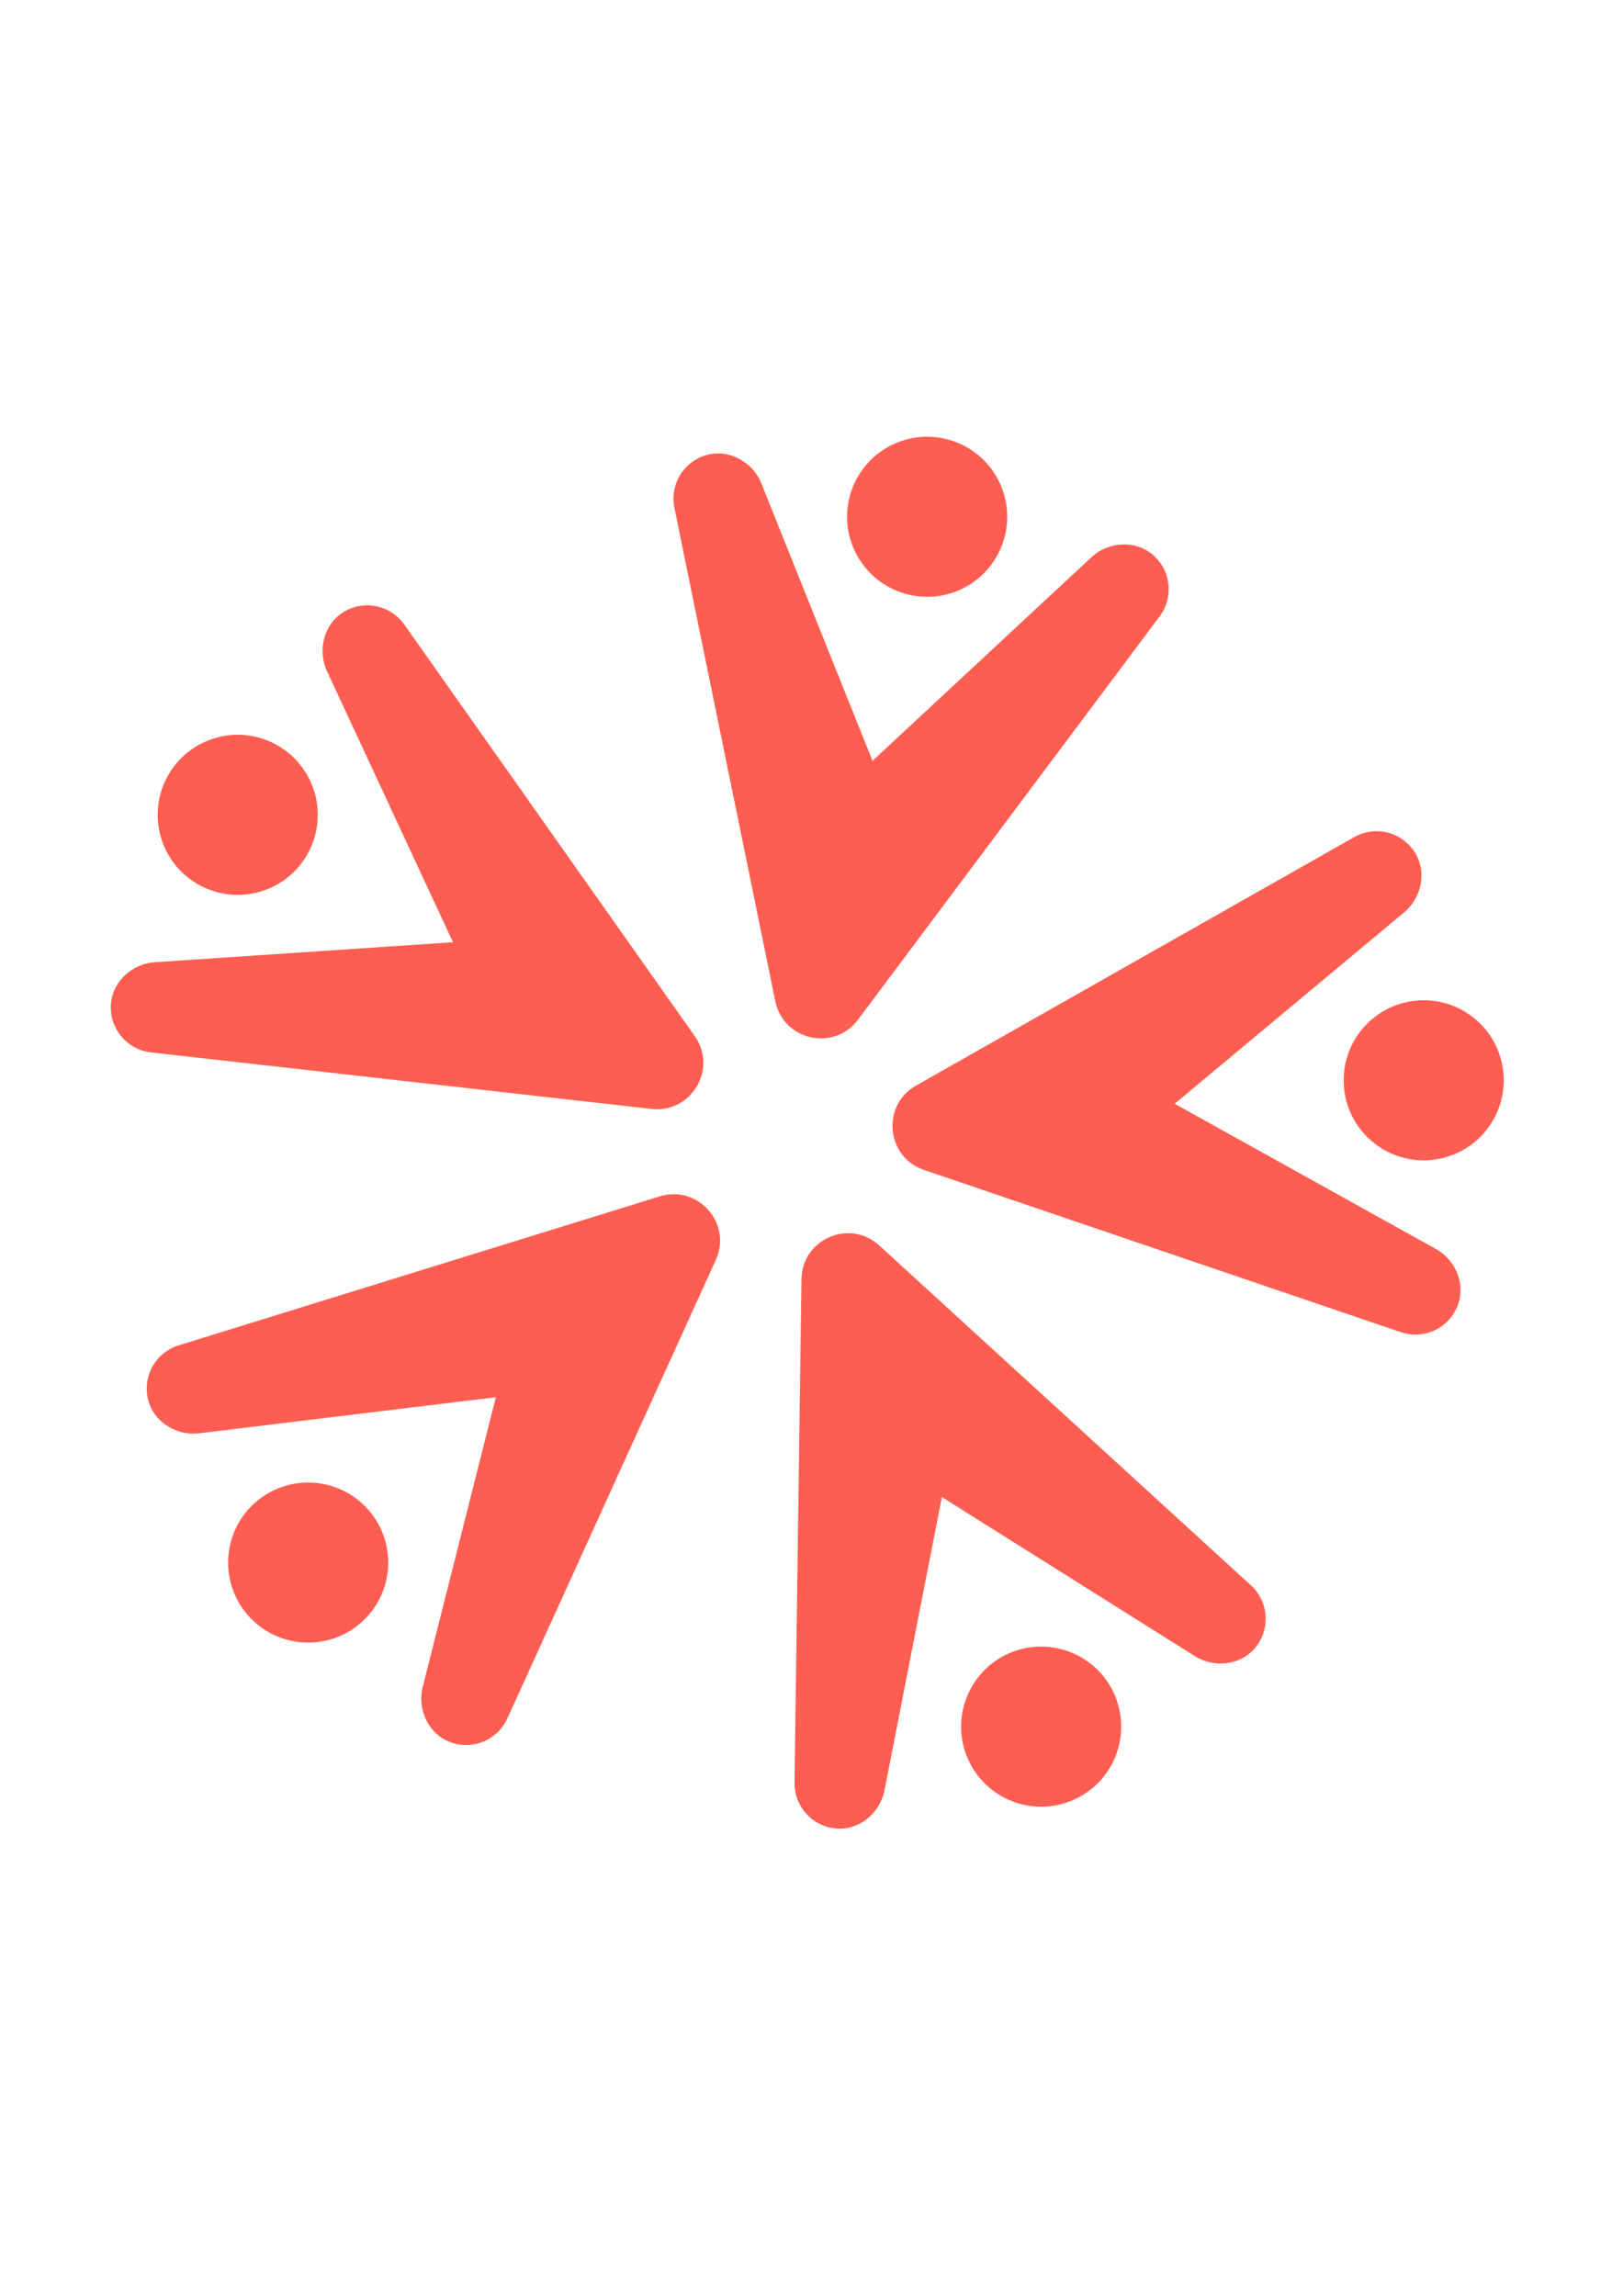
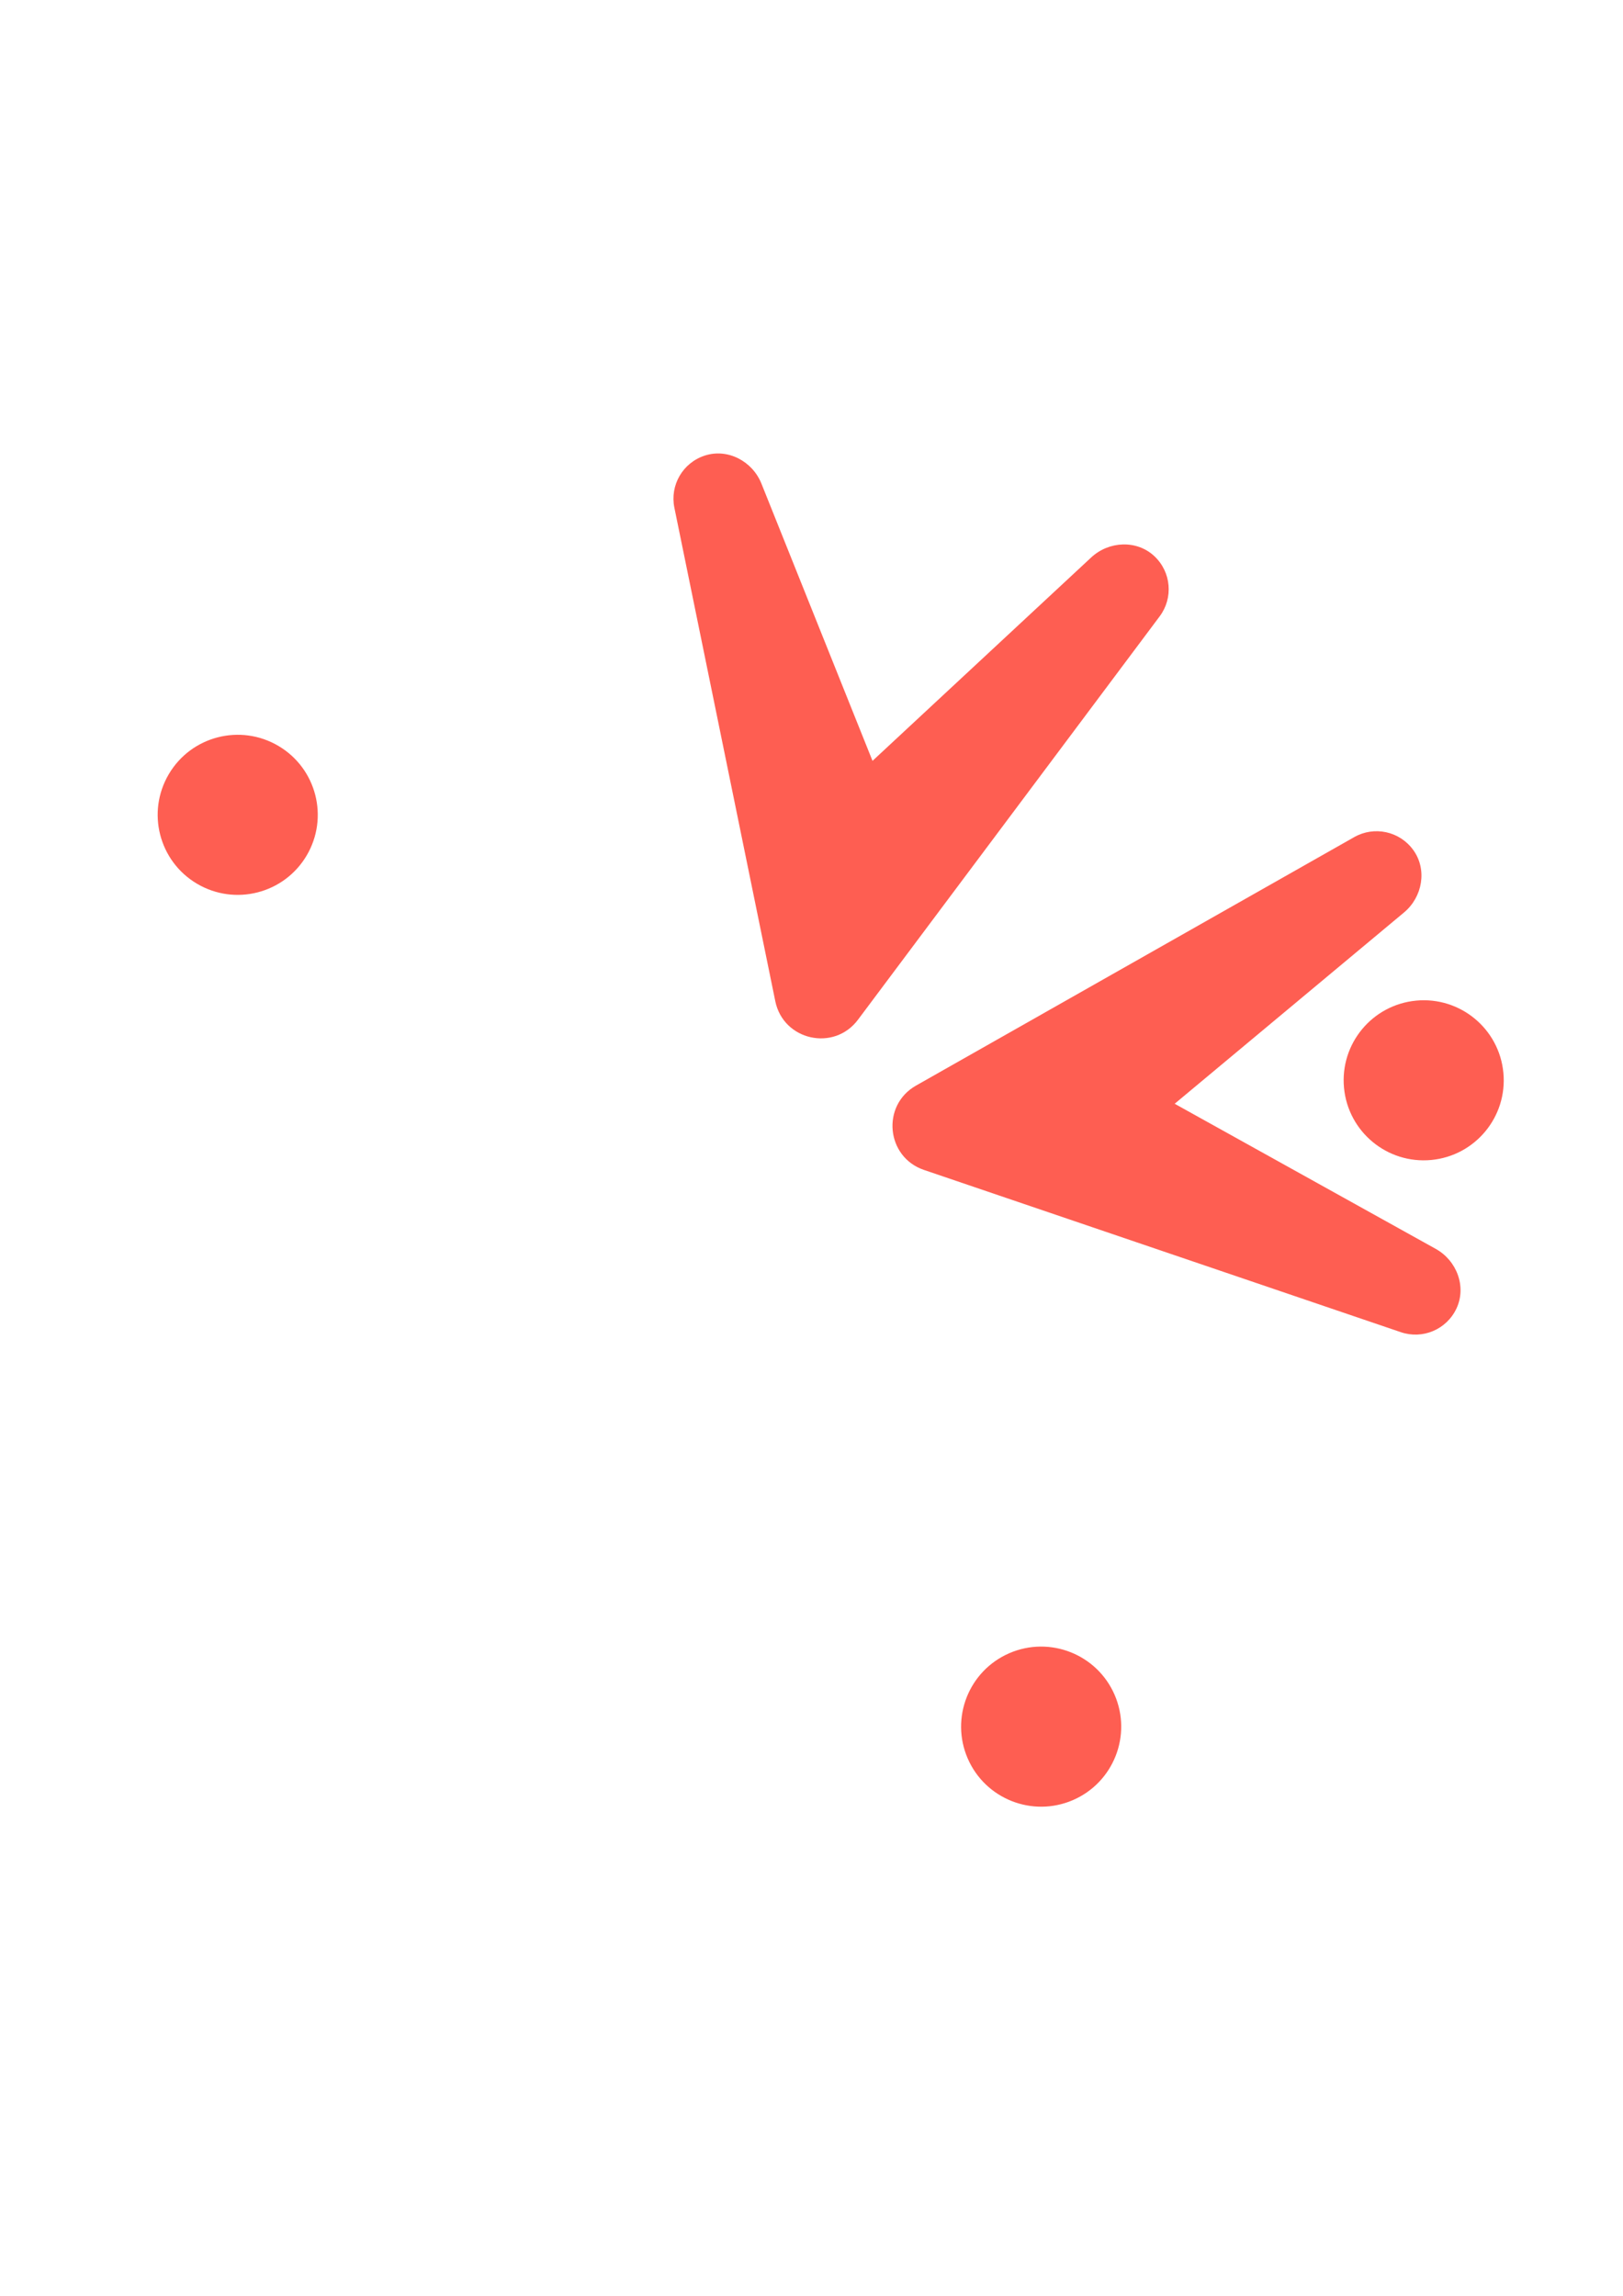
<svg xmlns="http://www.w3.org/2000/svg" width="793" viewBox="0 0 595.5 842.25" height="1122" preserveAspectRatio="xMidYMid meet">
  <defs>
    <clipPath id="09edd5d205">
-       <path d="M 40.598 221 L 259 221 L 259 407 L 40.598 407 Z M 40.598 221 " clip-rule="nonzero" />
-     </clipPath>
+       </clipPath>
  </defs>
  <path fill="#fe5e52" d="M 423.539 203.922 C 417.086 197.875 406.855 198.367 400.379 204.395 L 320.137 279.039 L 279.379 177.305 C 276.086 169.098 267.043 164.285 258.629 167.008 C 250.465 169.648 245.758 177.934 247.438 186.145 L 284.465 367.238 C 287.41 381.645 305.996 385.805 314.805 374.027 L 425.504 226.004 C 430.523 219.293 429.801 209.793 423.539 203.922 " fill-opacity="1" fill-rule="nonzero" />
-   <path fill="#fe5e52" d="M 368.848 195.895 C 365.301 211.723 349.598 221.68 333.77 218.133 C 317.941 214.594 307.984 198.887 311.523 183.059 C 315.07 167.23 330.773 157.273 346.602 160.816 C 362.43 164.355 372.391 180.062 368.848 195.895 " fill-opacity="1" fill-rule="nonzero" />
  <g clip-path="url(#09edd5d205)">
-     <path fill="#fe5e52" d="M 126.719 224.039 C 118.973 228.309 116.281 238.191 120.012 246.211 L 166.207 345.594 L 56.859 352.922 C 48.035 353.516 40.664 360.625 40.652 369.469 C 40.641 378.055 47.066 385.086 55.391 386.027 L 239.066 406.77 C 253.676 408.426 263.379 392.035 254.898 380.02 L 148.324 228.996 C 143.496 222.148 134.238 219.902 126.719 224.039 " fill-opacity="1" fill-rule="nonzero" />
+     <path fill="#fe5e52" d="M 126.719 224.039 C 118.973 228.309 116.281 238.191 120.012 246.211 L 166.207 345.594 L 56.859 352.922 C 48.035 353.516 40.664 360.625 40.652 369.469 C 40.641 378.055 47.066 385.086 55.391 386.027 C 253.676 408.426 263.379 392.035 254.898 380.02 L 148.324 228.996 C 143.496 222.148 134.238 219.902 126.719 224.039 " fill-opacity="1" fill-rule="nonzero" />
  </g>
  <path fill="#fe5e52" d="M 102.18 273.574 C 116.141 281.836 120.758 299.848 112.496 313.809 C 104.234 327.766 86.223 332.383 72.266 324.121 C 58.305 315.863 53.691 297.848 61.953 283.891 C 70.207 269.93 88.227 265.312 102.18 273.574 " fill-opacity="1" fill-rule="nonzero" />
-   <path fill="#fe5e52" d="M 54.133 512.547 C 55.793 521.23 64.367 526.848 73.145 525.781 L 181.938 512.555 L 155.117 618.816 C 152.949 627.391 157.441 636.602 165.848 639.344 C 174.008 642.008 182.68 638.07 186.152 630.441 L 262.641 462.168 C 268.723 448.781 256.137 434.496 242.086 438.844 L 65.52 493.531 C 57.516 496.008 52.52 504.117 54.133 512.547 " fill-opacity="1" fill-rule="nonzero" />
-   <path fill="#fe5e52" d="M 93.66 551.191 C 105.828 540.469 124.387 541.645 135.109 553.812 C 145.836 565.98 144.66 584.539 132.488 595.266 C 120.32 605.984 101.762 604.812 91.035 592.641 C 80.316 580.473 81.488 561.918 93.66 551.191 " fill-opacity="1" fill-rule="nonzero" />
-   <path fill="#fe5e52" d="M 306.086 670.734 C 314.863 671.84 322.848 665.426 324.547 656.742 L 345.59 549.191 L 438.359 607.535 C 445.848 612.242 455.992 610.816 461.199 603.672 C 466.254 596.734 465.191 587.266 459.008 581.613 L 322.609 456.867 C 311.758 446.945 294.273 454.504 294.07 469.203 L 291.52 654.027 C 291.406 662.406 297.574 669.664 306.086 670.734 " fill-opacity="1" fill-rule="nonzero" />
  <path fill="#fe5e52" d="M 355.055 645.086 C 348.617 630.199 355.473 612.91 370.355 606.473 C 385.246 600.035 402.531 606.887 408.973 621.773 C 415.41 636.664 408.555 653.953 393.668 660.391 C 378.781 666.828 361.492 659.973 355.055 645.086 " fill-opacity="1" fill-rule="nonzero" />
  <path fill="#fe5e52" d="M 534.395 479.996 C 538.156 471.992 534.52 462.414 526.789 458.117 L 431 404.867 L 515.16 334.668 C 521.953 329 523.73 318.91 518.543 311.75 C 513.508 304.801 504.176 302.887 496.883 307.02 L 336.098 398.199 C 323.305 405.449 325.094 424.41 339.012 429.148 L 514 488.691 C 521.938 491.391 530.742 487.766 534.395 479.996 " fill-opacity="1" fill-rule="nonzero" />
  <path fill="#fe5e52" d="M 525.129 425.5 C 508.984 427.02 494.656 415.16 493.133 399.012 C 491.613 382.867 503.473 368.539 519.621 367.02 C 535.77 365.496 550.094 377.355 551.613 393.504 C 553.137 409.652 541.281 423.977 525.129 425.5 " fill-opacity="1" fill-rule="nonzero" />
</svg>